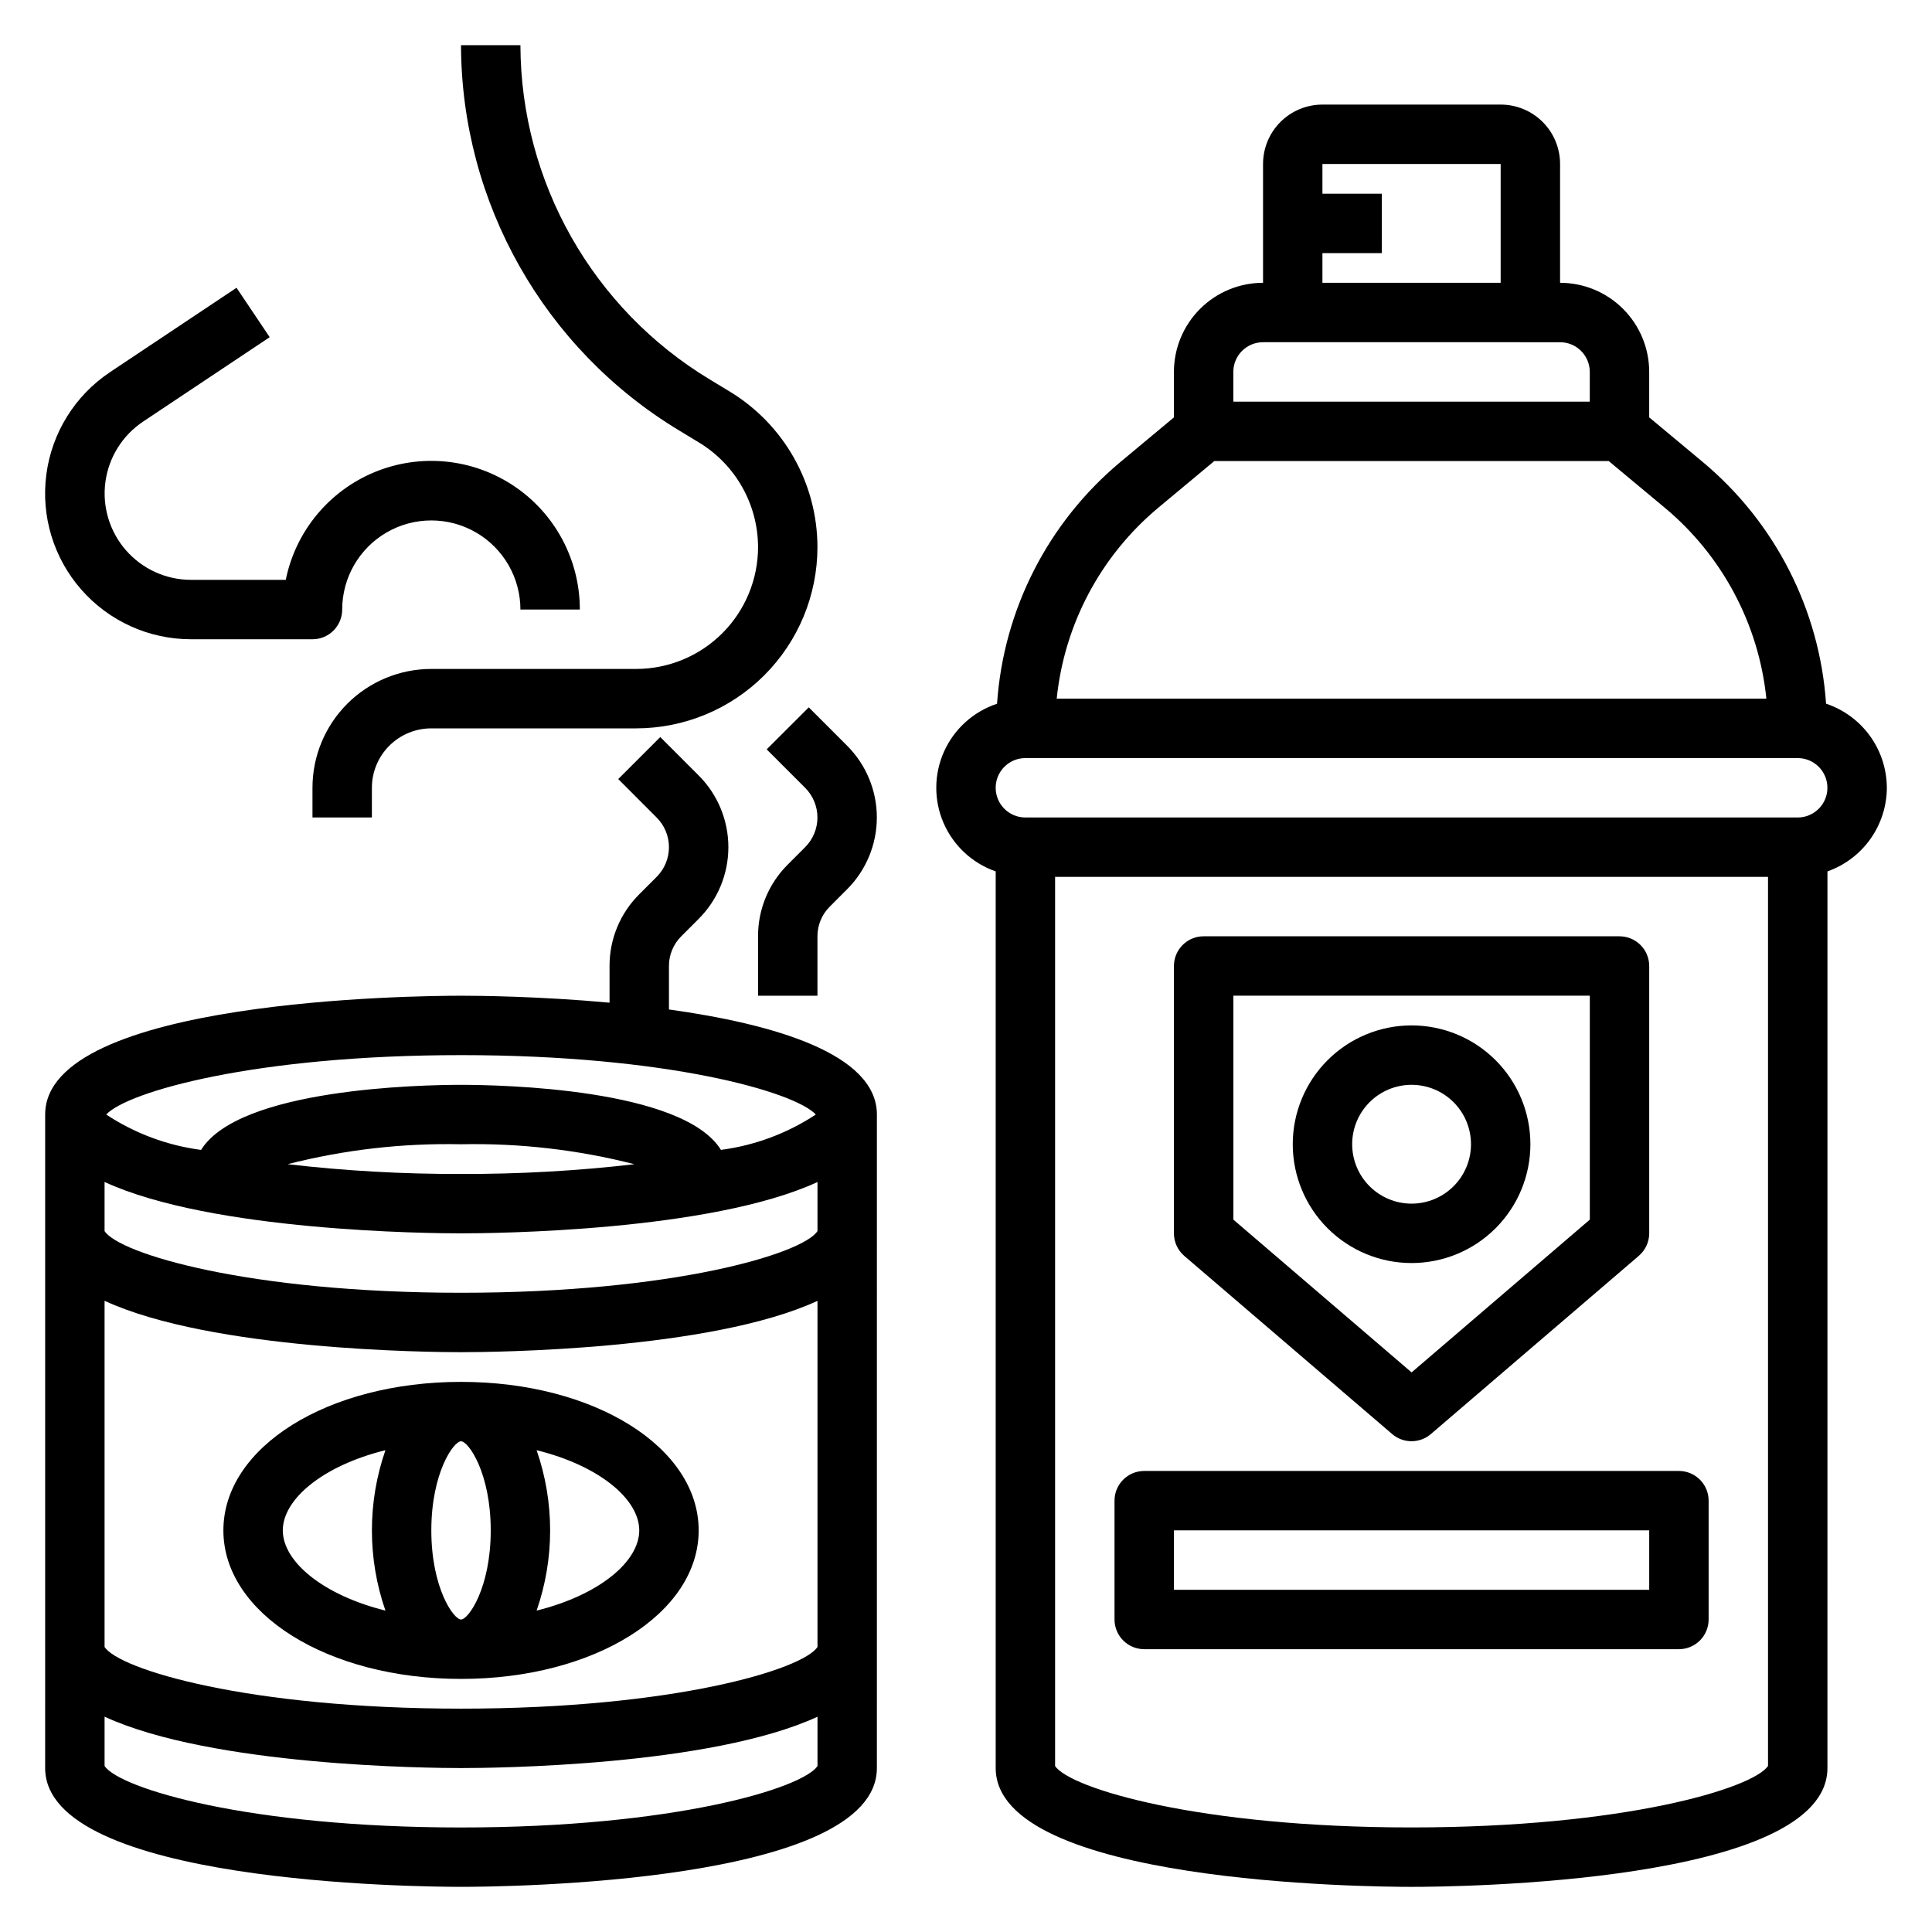
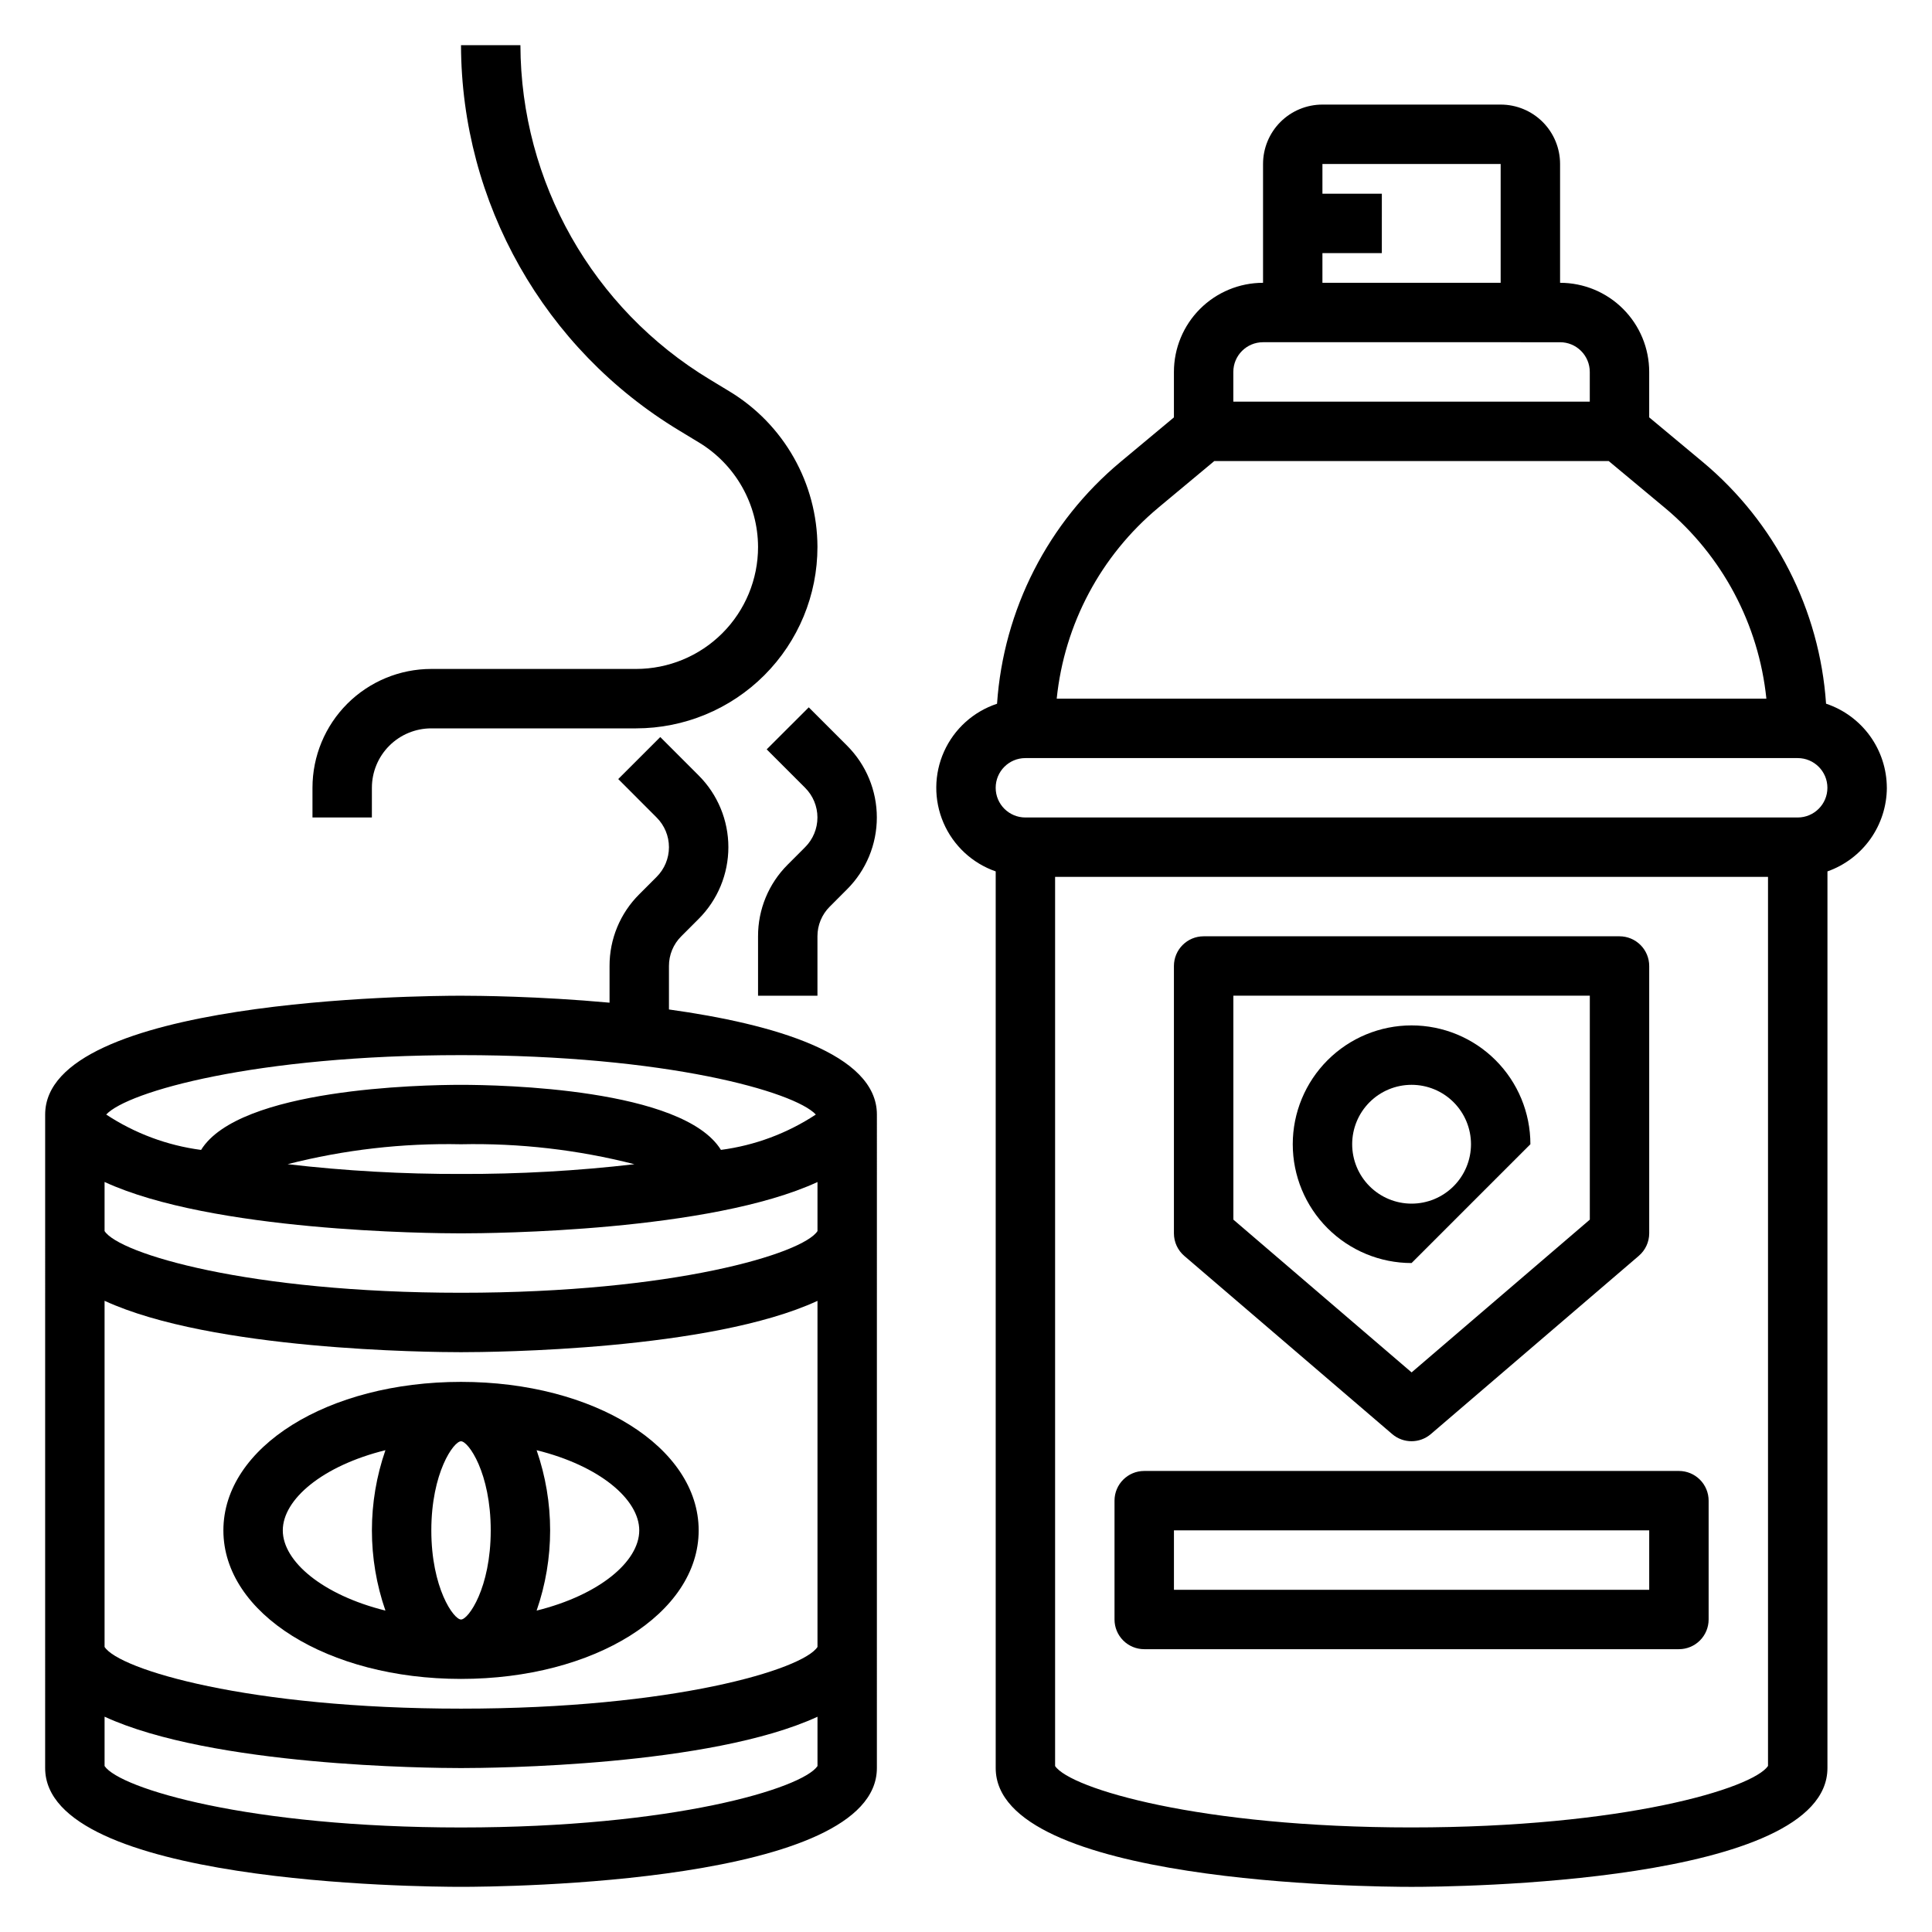
<svg xmlns="http://www.w3.org/2000/svg" fill="#000000" width="800px" height="800px" version="1.1" viewBox="144 144 512 512">
  <g>
    <path d="m321.28 411.52v-11.516c-0.012-2.957 1.164-5.793 3.262-7.875l4.609-4.613c5.043-5.039 7.875-11.875 7.875-19.004 0-7.129-2.832-13.969-7.875-19.008l-10.172-10.18-11.141 11.133 10.168 10.184c2.094 2.086 3.273 4.918 3.273 7.875 0 2.953-1.18 5.789-3.273 7.871l-4.598 4.606c-5.059 5.031-7.894 11.875-7.871 19.012v9.715c-18.848-1.727-35.164-1.844-39.359-1.844-11.289 0-110.21 0.875-110.21 31.488l-0.004 173.18c0 30.613 98.918 31.488 110.21 31.488s110.21-0.875 110.21-31.488l0.004-173.18c0-16.137-27.473-24.004-55.105-27.844zm-55.102 12.098c54.539 0 88.379 9.699 94.023 15.742v0.004c-7.566 4.984-16.164 8.188-25.145 9.367-10.07-16.289-58.301-17.238-68.879-17.238s-58.82 0.961-68.887 17.246h-0.004c-8.98-1.18-17.578-4.387-25.141-9.375 5.641-6.055 39.484-15.746 94.031-15.746zm94.465 46.633c-3.852 5.961-38.062 16.344-94.465 16.344-56.406 0-90.625-10.383-94.465-16.348v-13.016c28.387 13.109 86.008 13.621 94.465 13.621 8.453 0 66.07-0.496 94.465-13.602zm0 110.21c-3.852 5.961-38.062 16.348-94.465 16.348-56.406 0-90.625-10.387-94.465-16.352v-91.734c28.387 13.109 86.008 13.621 94.465 13.621 8.453 0 66.07-0.496 94.465-13.602zm-140.42-127.94c15.008-3.832 30.469-5.609 45.957-5.281 15.484-0.328 30.941 1.453 45.949 5.289-15.254 1.77-30.598 2.633-45.949 2.582-15.359 0.047-30.703-0.816-45.957-2.59zm45.957 175.78c-56.207 0-90.418-10.32-94.465-16.289v-13.074c28.387 13.105 86.008 13.617 94.465 13.617 8.453 0 66.07-0.496 94.465-13.602v13.074c-4.055 5.953-38.27 16.273-94.465 16.273z" />
    <path d="m203.2 549.57c0 22.043 27.664 39.359 62.977 39.359s62.977-17.32 62.977-39.359c0-22.043-27.664-39.359-62.977-39.359-35.316 0-62.977 17.27-62.977 39.359zm70.848 0c0 15.242-5.91 23.617-7.871 23.617-1.961 0-7.871-8.367-7.871-23.617s5.91-23.617 7.871-23.617c1.957 0 7.871 8.371 7.871 23.617zm-55.105 0c0-8.234 10.539-17.129 27.199-21.254-4.777 13.766-4.777 28.742 0 42.508-16.656-4.141-27.199-13.035-27.199-21.254zm94.465 0c0 8.227-10.539 17.121-27.199 21.254 4.777-13.766 4.777-28.742 0-42.508 16.652 4.117 27.199 13.012 27.199 21.254z" />
    <path d="m644.03 352.77c-0.016-4.934-1.578-9.734-4.465-13.734-2.891-3.996-6.961-6.988-11.641-8.551-1.699-24.926-13.516-48.07-32.699-64.07l-14.172-11.809v-12.043c0-6.266-2.488-12.27-6.918-16.699-4.426-4.43-10.434-6.918-16.699-6.918v-31.488c0-4.176-1.656-8.18-4.609-11.133-2.953-2.953-6.957-4.609-11.133-4.609h-47.234c-4.172 0-8.18 1.656-11.133 4.609-2.949 2.953-4.609 6.957-4.609 11.133v31.488c-6.262 0-12.27 2.488-16.699 6.918-4.43 4.43-6.918 10.434-6.918 16.699v12.051l-14.168 11.809c-19.191 16.004-31.008 39.152-32.707 64.078-6.25 2.062-11.34 6.656-14.039 12.656s-2.754 12.855-0.152 18.898c2.602 6.039 7.621 10.711 13.836 12.875v237.62c0 30.613 98.918 31.488 110.21 31.488s110.21-0.875 110.21-31.488l0.004-237.62c4.586-1.621 8.559-4.621 11.379-8.586 2.816-3.969 4.34-8.707 4.363-13.574zm-102.34-165.31v31.488h-47.234v-7.871h15.742l0.004-15.746h-15.746v-7.871zm-62.977 47.23 78.719 0.004c2.09 0 4.09 0.828 5.566 2.305 1.477 1.477 2.309 3.477 2.309 5.566v7.871h-94.465v-7.871c0-4.348 3.523-7.871 7.871-7.871zm-27.711 43.824 14.801-12.332h104.52l14.809 12.336v-0.004c15.266 12.707 24.949 30.887 26.977 50.641h-188.07c2.023-19.754 11.703-37.934 26.969-50.641zm-35.266 66.387h204.67c4.348 0 7.875 3.523 7.875 7.871s-3.527 7.871-7.875 7.871h-204.67c-4.348 0-7.871-3.523-7.871-7.871s3.523-7.871 7.871-7.871zm102.34 283.39c-56.207 0-90.418-10.305-94.465-16.27v-235.64h188.93v235.62c-4.055 5.969-38.266 16.289-94.465 16.289z" />
    <path d="m512.95 524.05c2.945 2.519 7.289 2.519 10.234 0l55.105-47.23v-0.004c1.75-1.488 2.762-3.668 2.769-5.965v-70.848c0-2.09-0.828-4.09-2.305-5.566-1.477-1.477-3.481-2.309-5.566-2.309h-110.21c-4.348 0-7.875 3.527-7.875 7.875v70.848c0 2.301 1.004 4.484 2.75 5.981zm-42.098-116.18h94.465v59.348l-47.23 40.484-47.23-40.484z" />
    <path d="m588.93 533.82h-141.7c-4.348 0-7.871 3.523-7.871 7.871v31.488c0 2.086 0.828 4.09 2.305 5.566 1.477 1.477 3.481 2.305 5.566 2.305h141.7c2.09 0 4.09-0.828 5.566-2.305 1.477-1.477 2.309-3.481 2.309-5.566v-31.488c0-2.09-0.832-4.09-2.309-5.566-1.477-1.477-3.477-2.305-5.566-2.305zm-7.871 31.488h-125.95v-15.746h125.95z" />
-     <path d="m549.57 447.23c0-8.352-3.316-16.359-9.223-22.266s-13.914-9.223-22.266-9.223-16.359 3.316-22.266 9.223c-5.902 5.906-9.223 13.914-9.223 22.266 0 8.352 3.32 16.359 9.223 22.266 5.906 5.906 13.914 9.223 22.266 9.223s16.359-3.316 22.266-9.223 9.223-13.914 9.223-22.266zm-47.23 0c0-4.176 1.656-8.18 4.609-11.133 2.953-2.953 6.957-4.609 11.133-4.609s8.18 1.656 11.133 4.609c2.953 2.953 4.613 6.957 4.613 11.133s-1.66 8.18-4.613 11.133c-2.953 2.953-6.957 4.613-11.133 4.613s-8.18-1.66-11.133-4.613c-2.953-2.953-4.609-6.957-4.609-11.133z" />
-     <path d="m194.6 313.41h32.211c2.09 0 4.09-0.828 5.566-2.305 1.477-1.477 2.309-3.481 2.309-5.566 0-8.438 4.5-16.234 11.805-20.453 7.309-4.219 16.312-4.219 23.617 0 7.309 4.219 11.809 12.016 11.809 20.453h15.746c0.012-13.133-6.523-25.406-17.43-32.723-10.902-7.316-24.738-8.715-36.887-3.727-12.145 4.988-21.004 15.707-23.617 28.578h-25.129c-6.594-0.008-12.867-2.859-17.207-7.824-4.344-4.961-6.332-11.559-5.461-18.094 0.871-6.539 4.519-12.379 10.012-16.035l33.527-22.355-8.789-13.098-33.512 22.355h0.004c-9.27 6.172-15.422 16.043-16.887 27.078-1.465 11.039 1.906 22.172 9.246 30.543 7.336 8.375 17.934 13.176 29.066 13.172z" />
+     <path d="m549.57 447.23c0-8.352-3.316-16.359-9.223-22.266s-13.914-9.223-22.266-9.223-16.359 3.316-22.266 9.223c-5.902 5.906-9.223 13.914-9.223 22.266 0 8.352 3.32 16.359 9.223 22.266 5.906 5.906 13.914 9.223 22.266 9.223zm-47.23 0c0-4.176 1.656-8.18 4.609-11.133 2.953-2.953 6.957-4.609 11.133-4.609s8.18 1.656 11.133 4.609c2.953 2.953 4.613 6.957 4.613 11.133s-1.66 8.18-4.613 11.133c-2.953 2.953-6.957 4.613-11.133 4.613s-8.18-1.66-11.133-4.613c-2.953-2.953-4.609-6.957-4.609-11.133z" />
    <path d="m323.99 258.09 5.195 3.148h0.004c9.707 5.863 15.656 16.359 15.703 27.703 0.004 8.578-3.402 16.805-9.469 22.871-6.062 6.062-14.293 9.469-22.871 9.465h-54.254c-8.352 0-16.359 3.32-22.266 9.223-5.902 5.906-9.223 13.914-9.223 22.266v7.871h15.742l0.004-7.871c0-4.176 1.656-8.18 4.609-11.133 2.953-2.953 6.957-4.609 11.133-4.609h54.262c12.754 0 24.984-5.062 34-14.082 9.016-9.02 14.078-21.25 14.074-34-0.043-16.879-8.891-32.512-23.34-41.234l-5.195-3.148c-31.047-18.746-50.07-52.324-50.184-88.594h-15.742c0.109 41.805 22.027 80.52 57.816 102.12z" />
    <path d="m347.18 342.59 10.18 10.18c2.094 2.086 3.269 4.918 3.269 7.871 0 2.957-1.176 5.789-3.269 7.875l-4.598 4.606c-5.059 5.031-7.891 11.875-7.871 19.008v15.742h15.742v-15.742c-0.008-2.953 1.168-5.789 3.269-7.871l4.606-4.613c5.035-5.043 7.863-11.879 7.863-19.008 0-7.125-2.828-13.961-7.863-19.004l-10.18-10.18z" />
  </g>
</svg>